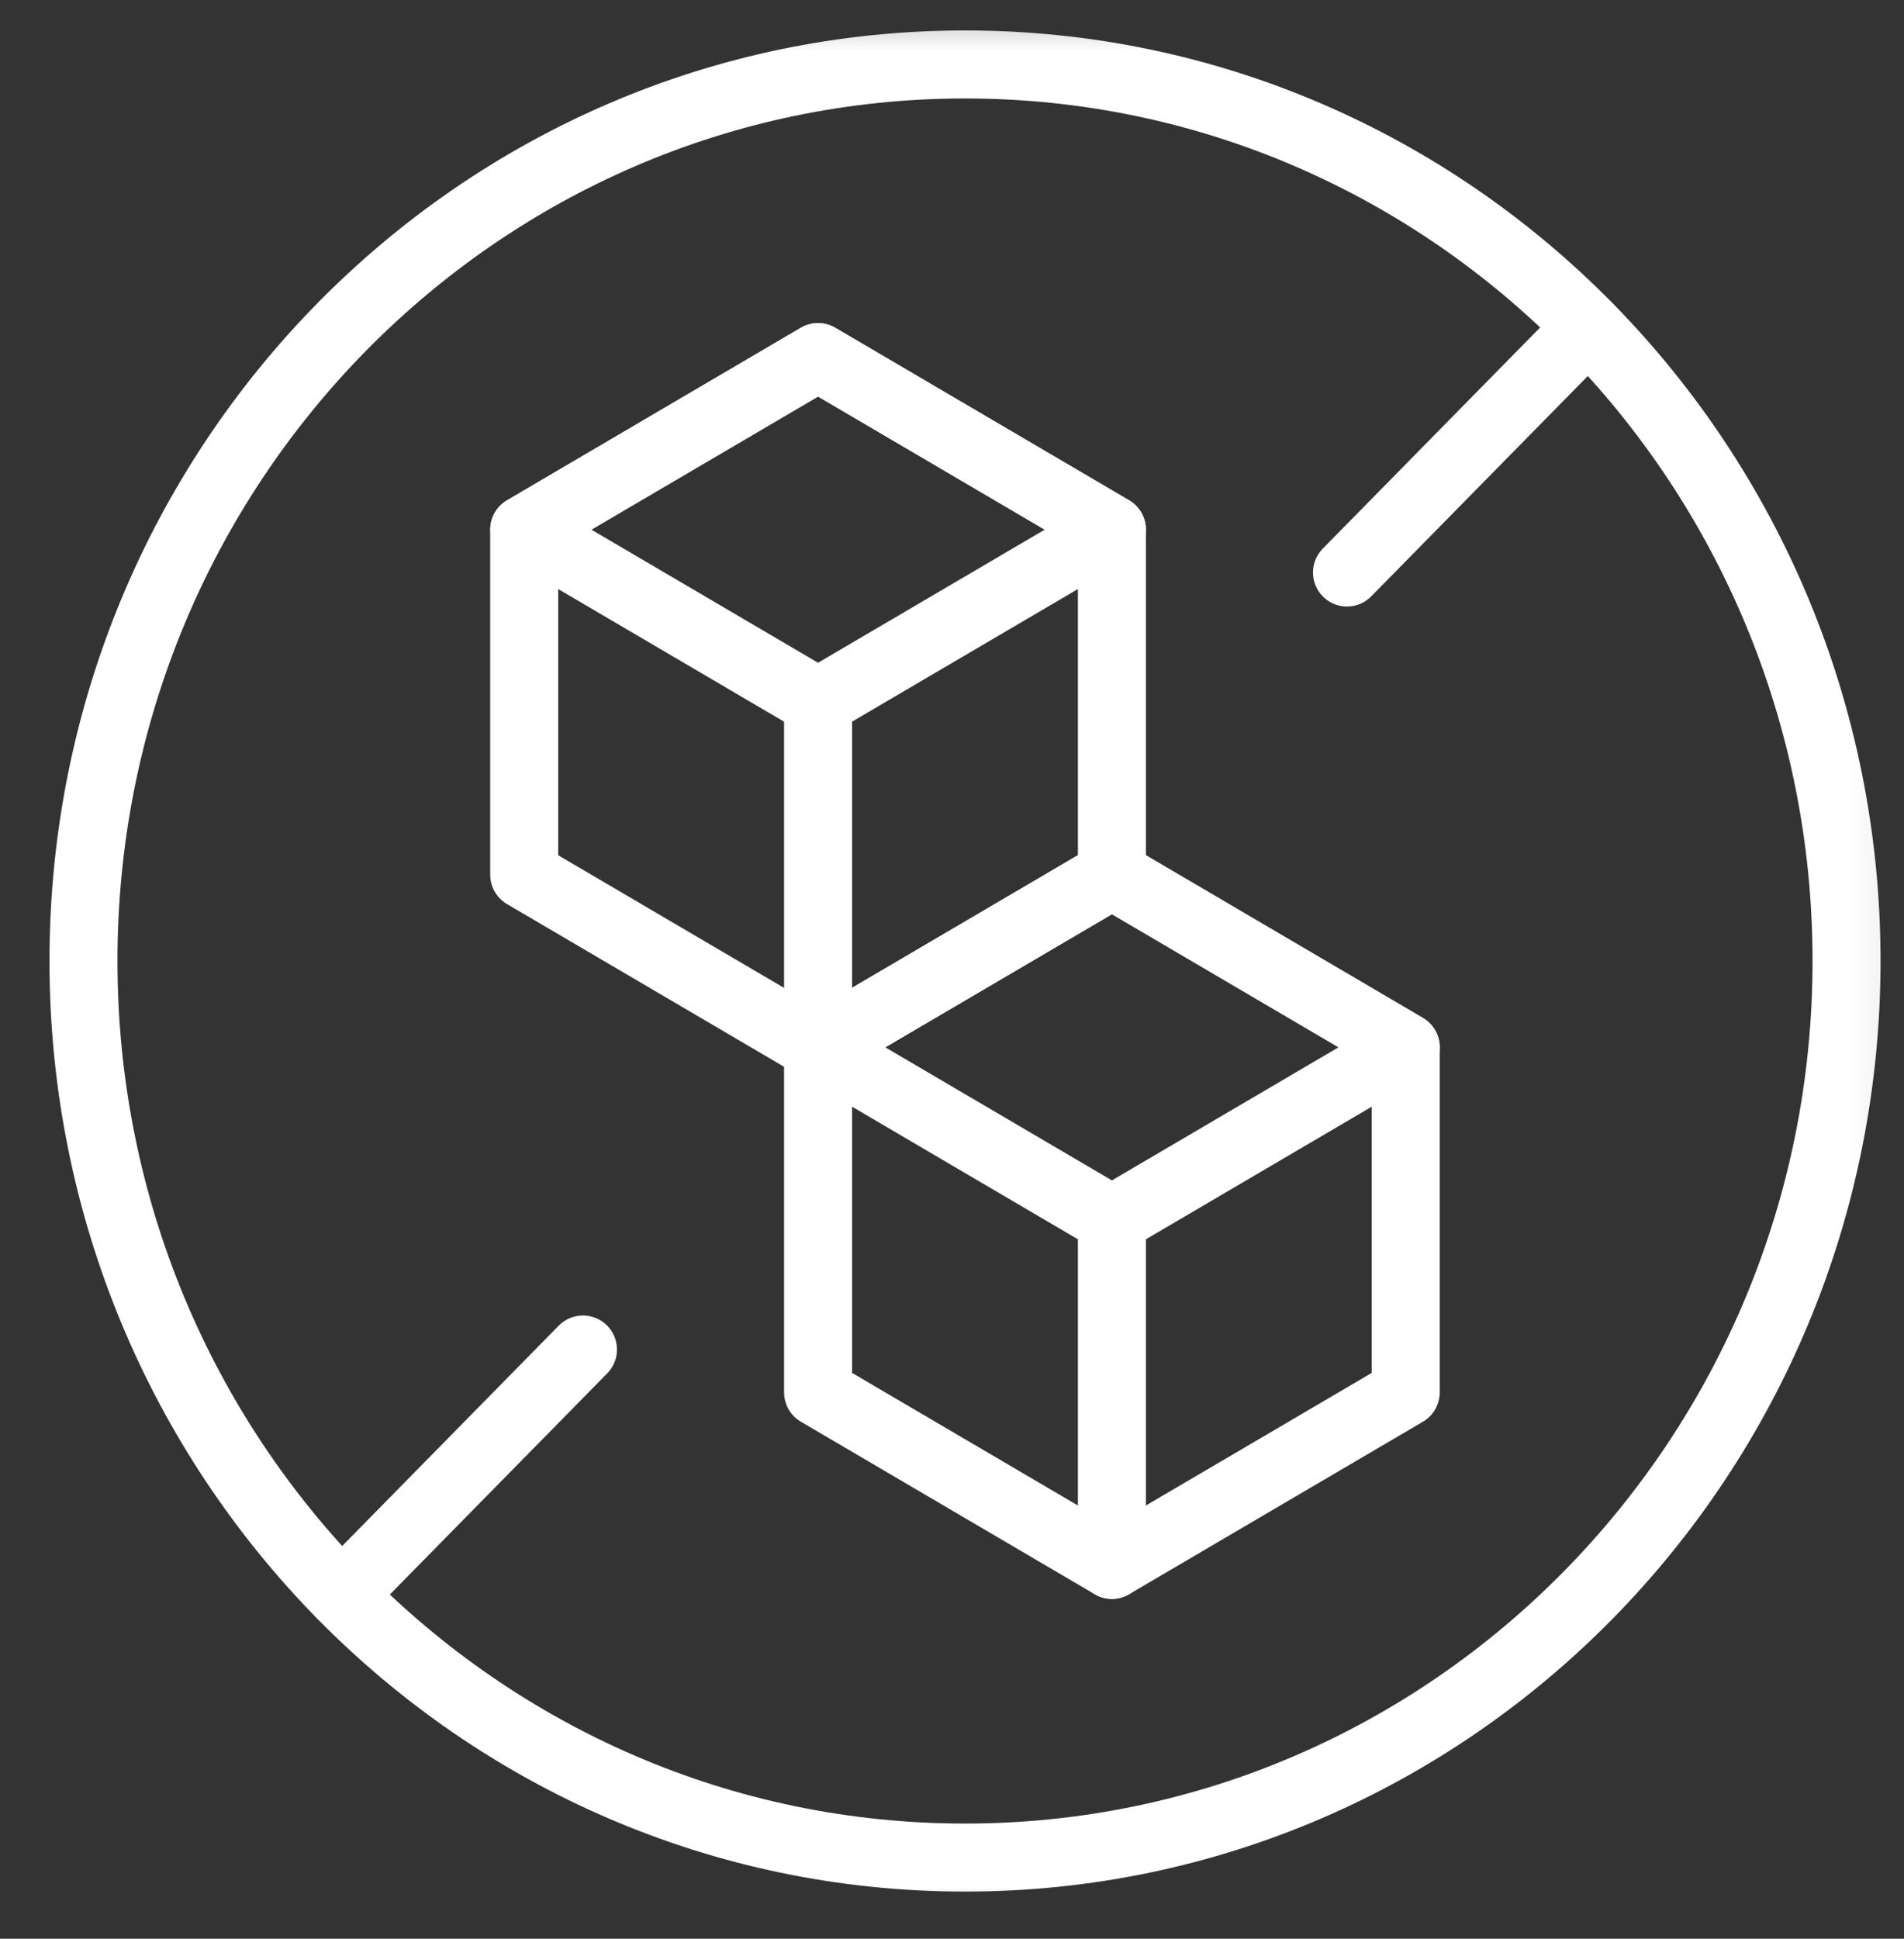
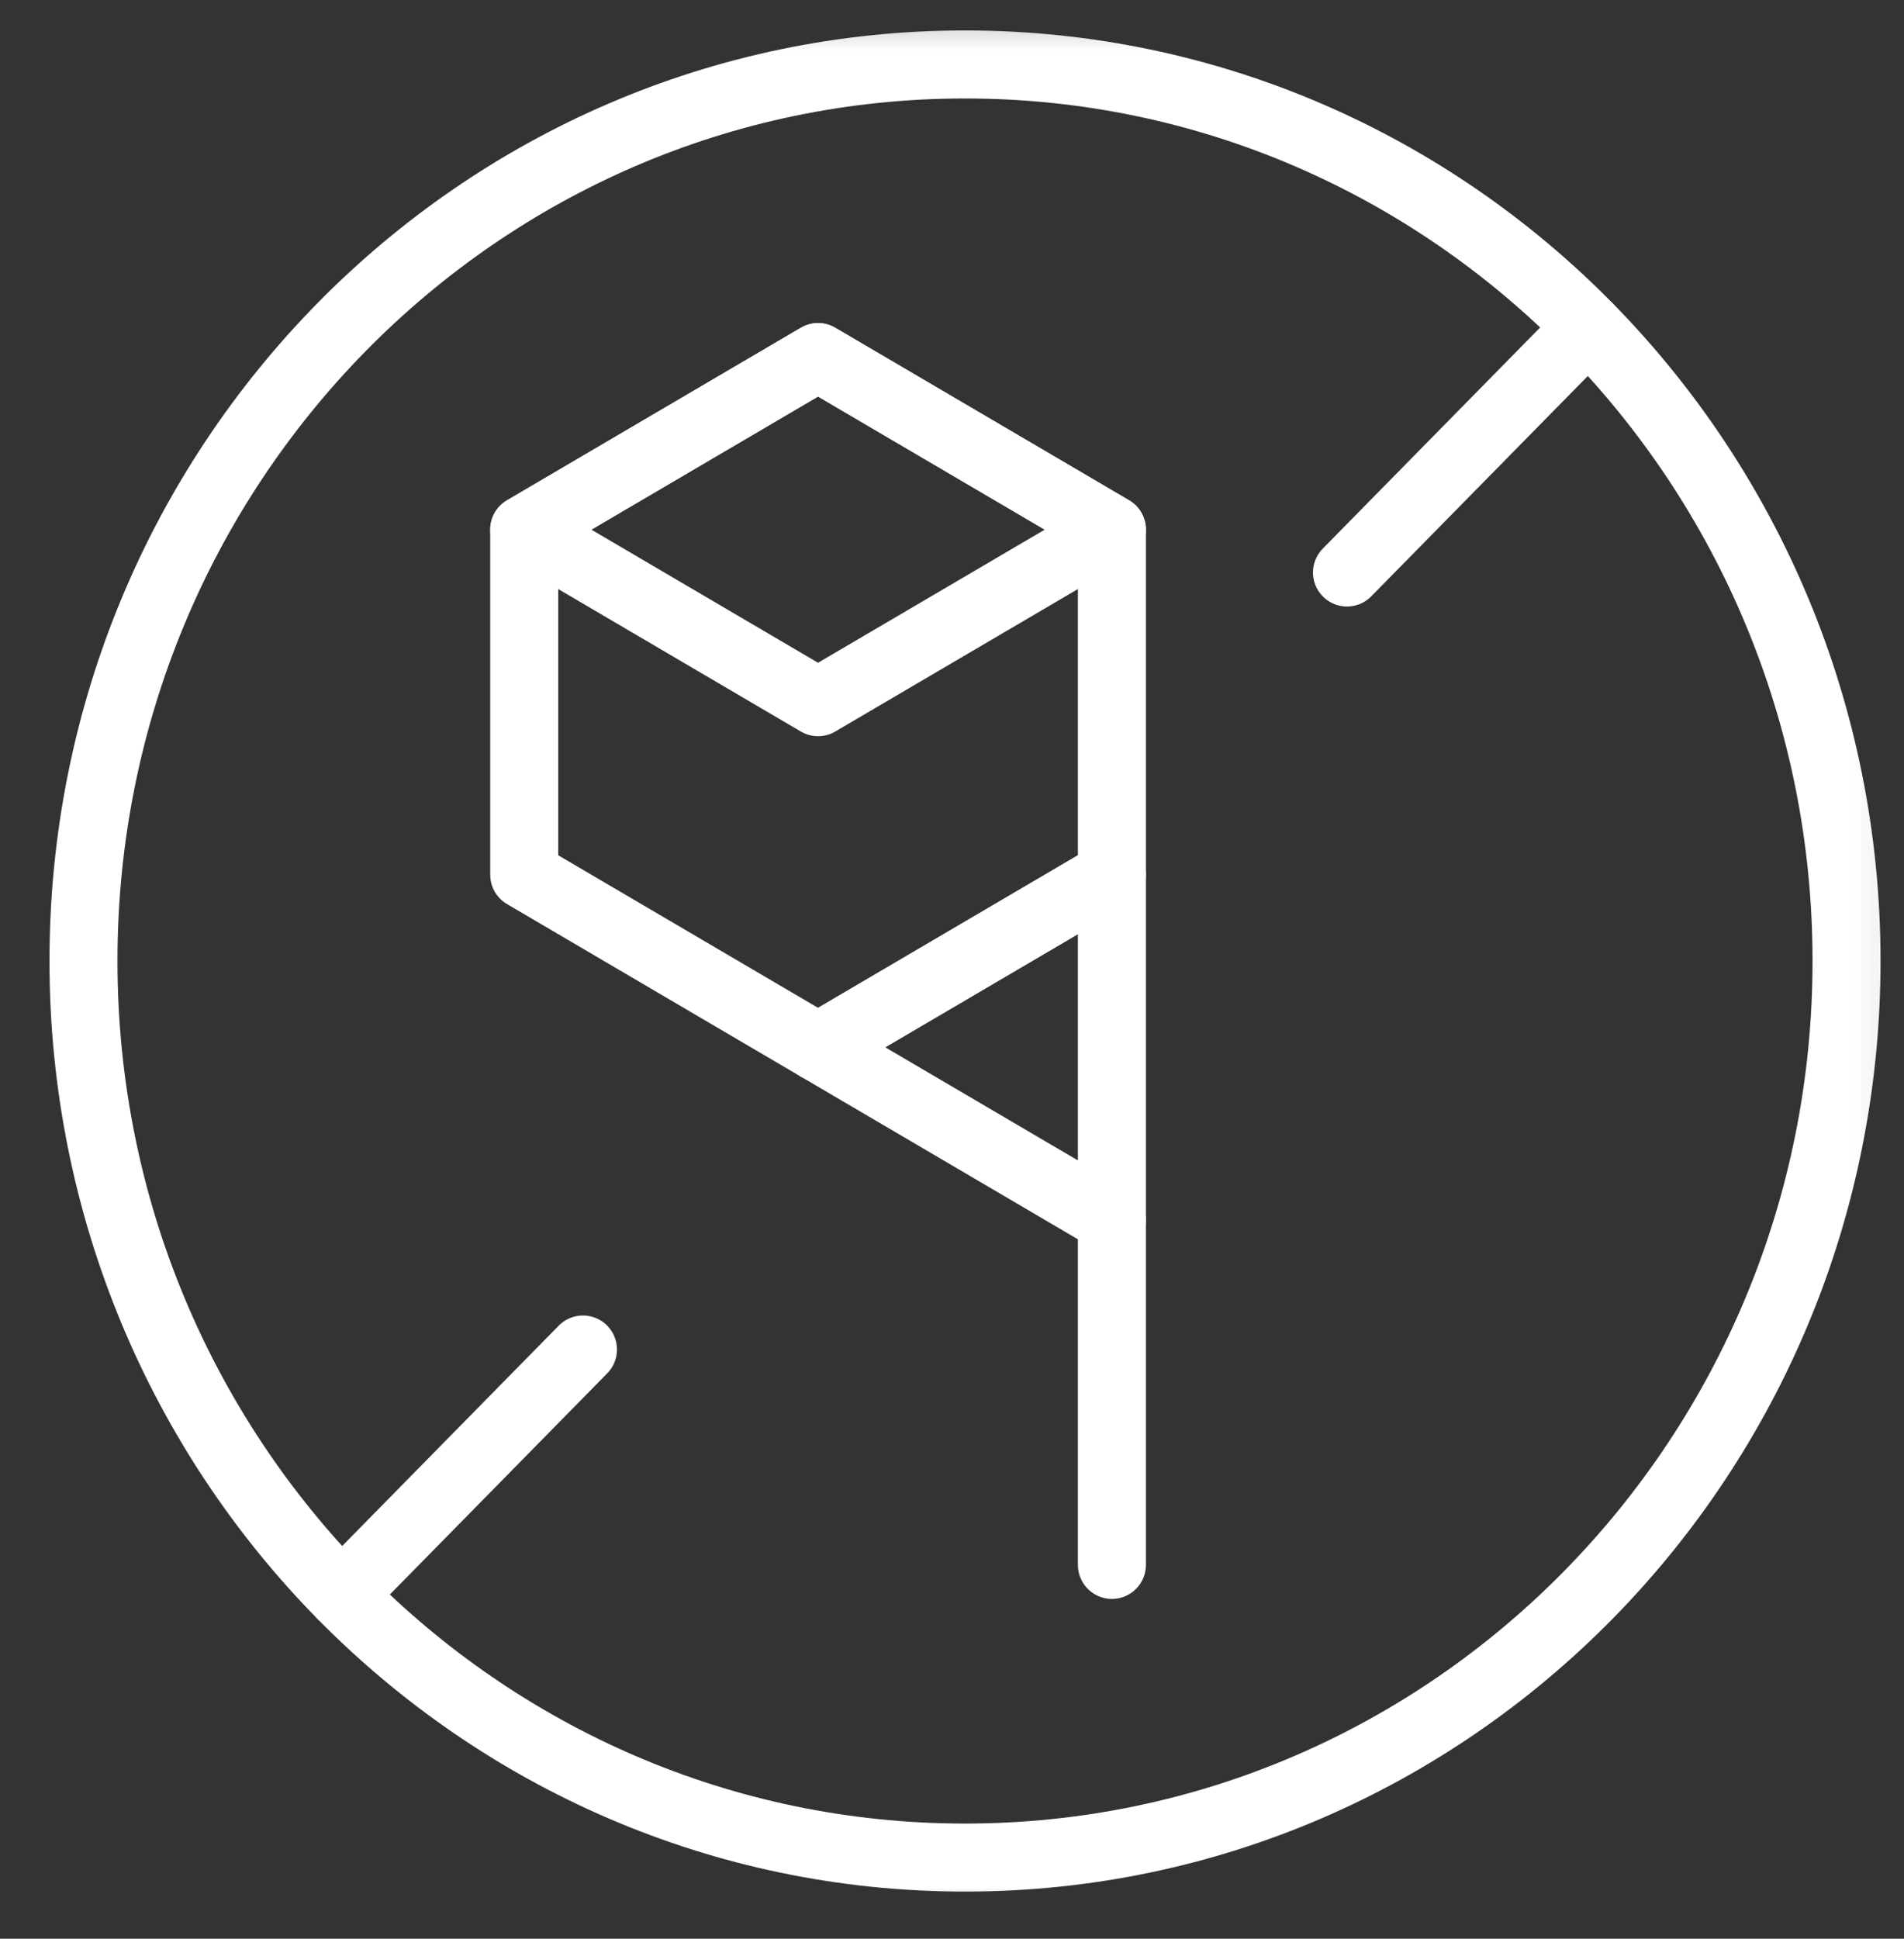
<svg xmlns="http://www.w3.org/2000/svg" width="56" height="57" viewBox="0 0 56 57" fill="none">
  <rect x="0" y="0" width="56" height="57" fill="#333333" stroke="none" />
  <g clip-path="url(#clip0_274_395)">
    <mask id="mask0_274_395" style="mask-type:luminance" maskUnits="userSpaceOnUse" x="0" y="0" width="56" height="57">
      <path d="M0.842 0.254H55.924V56.254H0.842V0.254Z" fill="white" />
    </mask>
    <g mask="url(#mask0_274_395)">
      <path d="M28.382 54.614C42.702 54.614 54.31 42.812 54.31 28.254C54.31 13.697 42.702 1.895 28.382 1.895C14.063 1.895 2.455 13.697 2.455 28.254C2.455 42.812 14.063 54.614 28.382 54.614Z" stroke="white" stroke-width="2" stroke-miterlimit="10" stroke-linecap="round" stroke-linejoin="round" />
      <path d="M46.713 9.616L39.617 16.832" stroke="white" stroke-width="2" stroke-miterlimit="10" stroke-linecap="round" stroke-linejoin="round" />
      <path d="M17.146 39.677L10.051 46.893" stroke="white" stroke-width="2" stroke-miterlimit="10" stroke-linecap="round" stroke-linejoin="round" />
-       <path d="M32.703 25.718L41.345 30.791V40.937L32.703 46.009L24.061 40.937V30.791L32.703 25.718Z" stroke="white" stroke-width="2" stroke-miterlimit="10" stroke-linecap="round" stroke-linejoin="round" />
-       <path d="M32.703 25.718L41.345 30.791L32.703 35.864L24.061 30.791L32.703 25.718Z" stroke="white" stroke-width="2" stroke-miterlimit="10" stroke-linecap="round" stroke-linejoin="round" />
+       <path d="M32.703 25.718L32.703 35.864L24.061 30.791L32.703 25.718Z" stroke="white" stroke-width="2" stroke-miterlimit="10" stroke-linecap="round" stroke-linejoin="round" />
      <path d="M32.703 46.009V35.863" stroke="white" stroke-width="2" stroke-miterlimit="10" stroke-linecap="round" stroke-linejoin="round" />
      <path d="M24.06 10.499L32.703 15.572V25.718L24.06 30.791L15.418 25.718V15.572L24.06 10.499Z" stroke="white" stroke-width="2" stroke-miterlimit="10" stroke-linecap="round" stroke-linejoin="round" />
      <path d="M24.06 10.499L32.703 15.572L24.06 20.645L15.418 15.572L24.06 10.499Z" stroke="white" stroke-width="2" stroke-miterlimit="10" stroke-linecap="round" stroke-linejoin="round" />
-       <path d="M24.061 30.791V20.645" stroke="white" stroke-width="2" stroke-miterlimit="10" stroke-linecap="round" stroke-linejoin="round" />
    </g>
  </g>
  <defs>
    <clipPath id="clip0_274_395">
      <rect width="56" height="56" fill="white" transform="translate(0 0.254)" />
    </clipPath>
  </defs>
</svg>